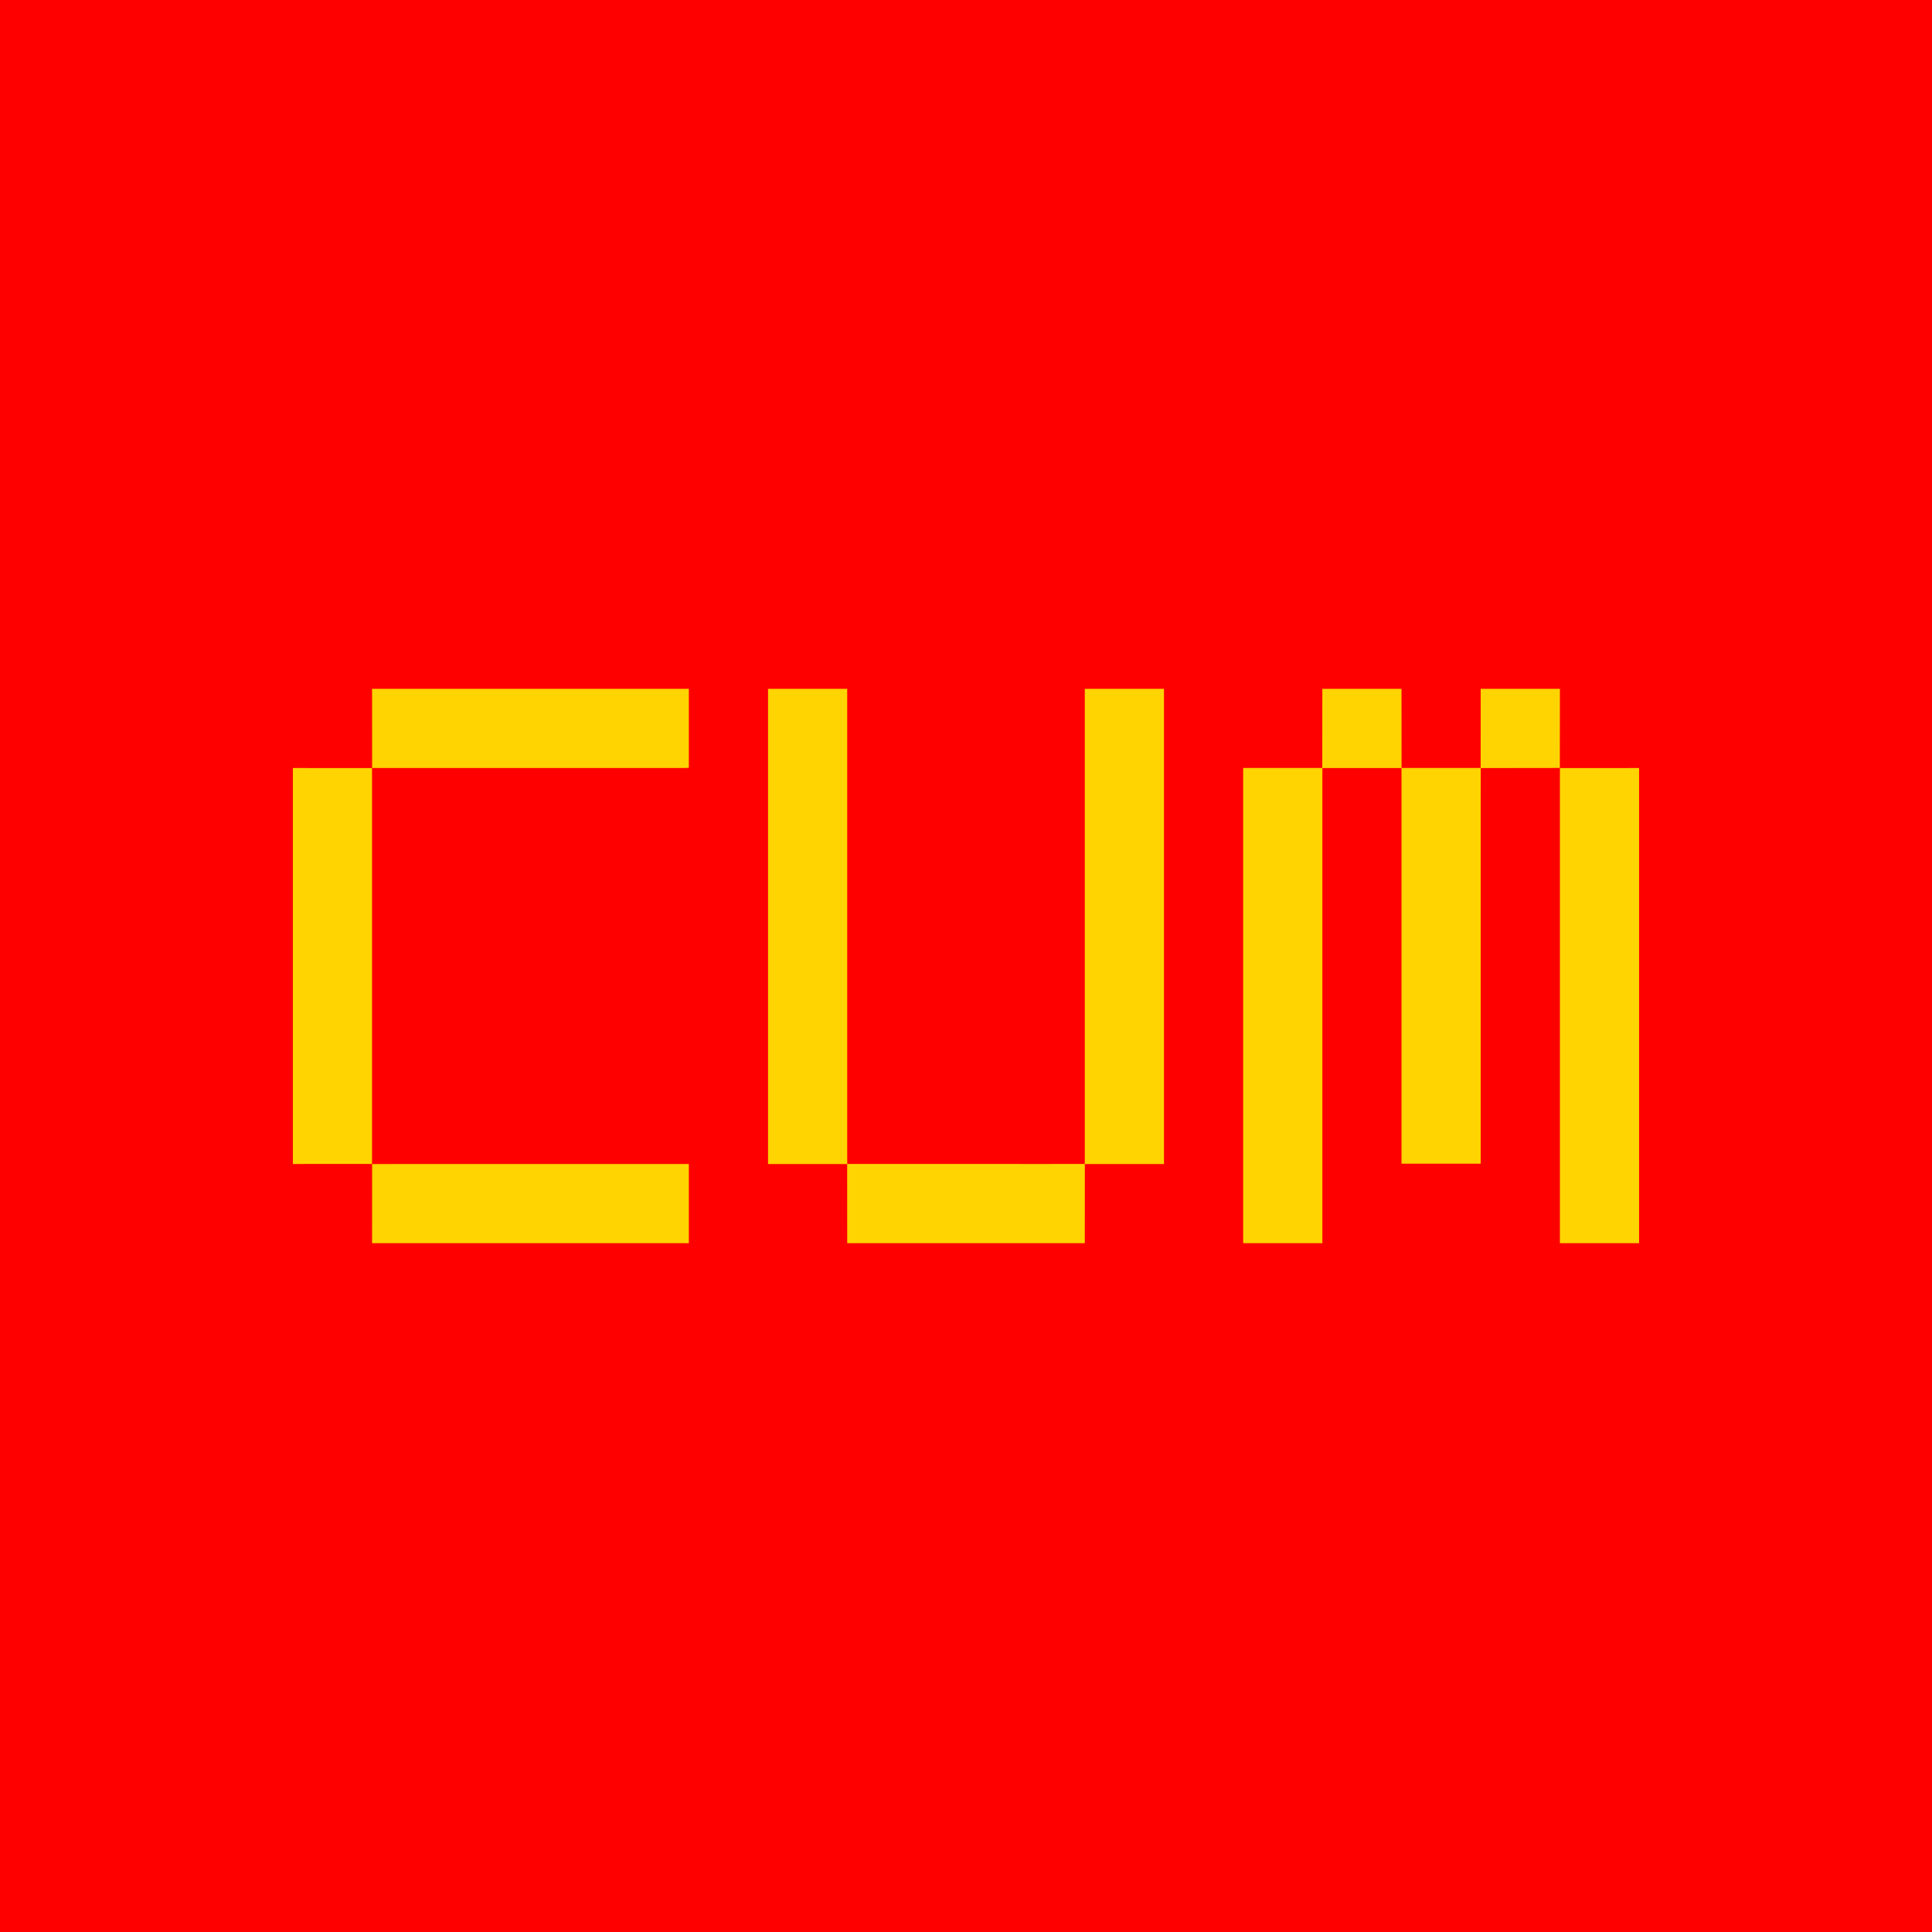
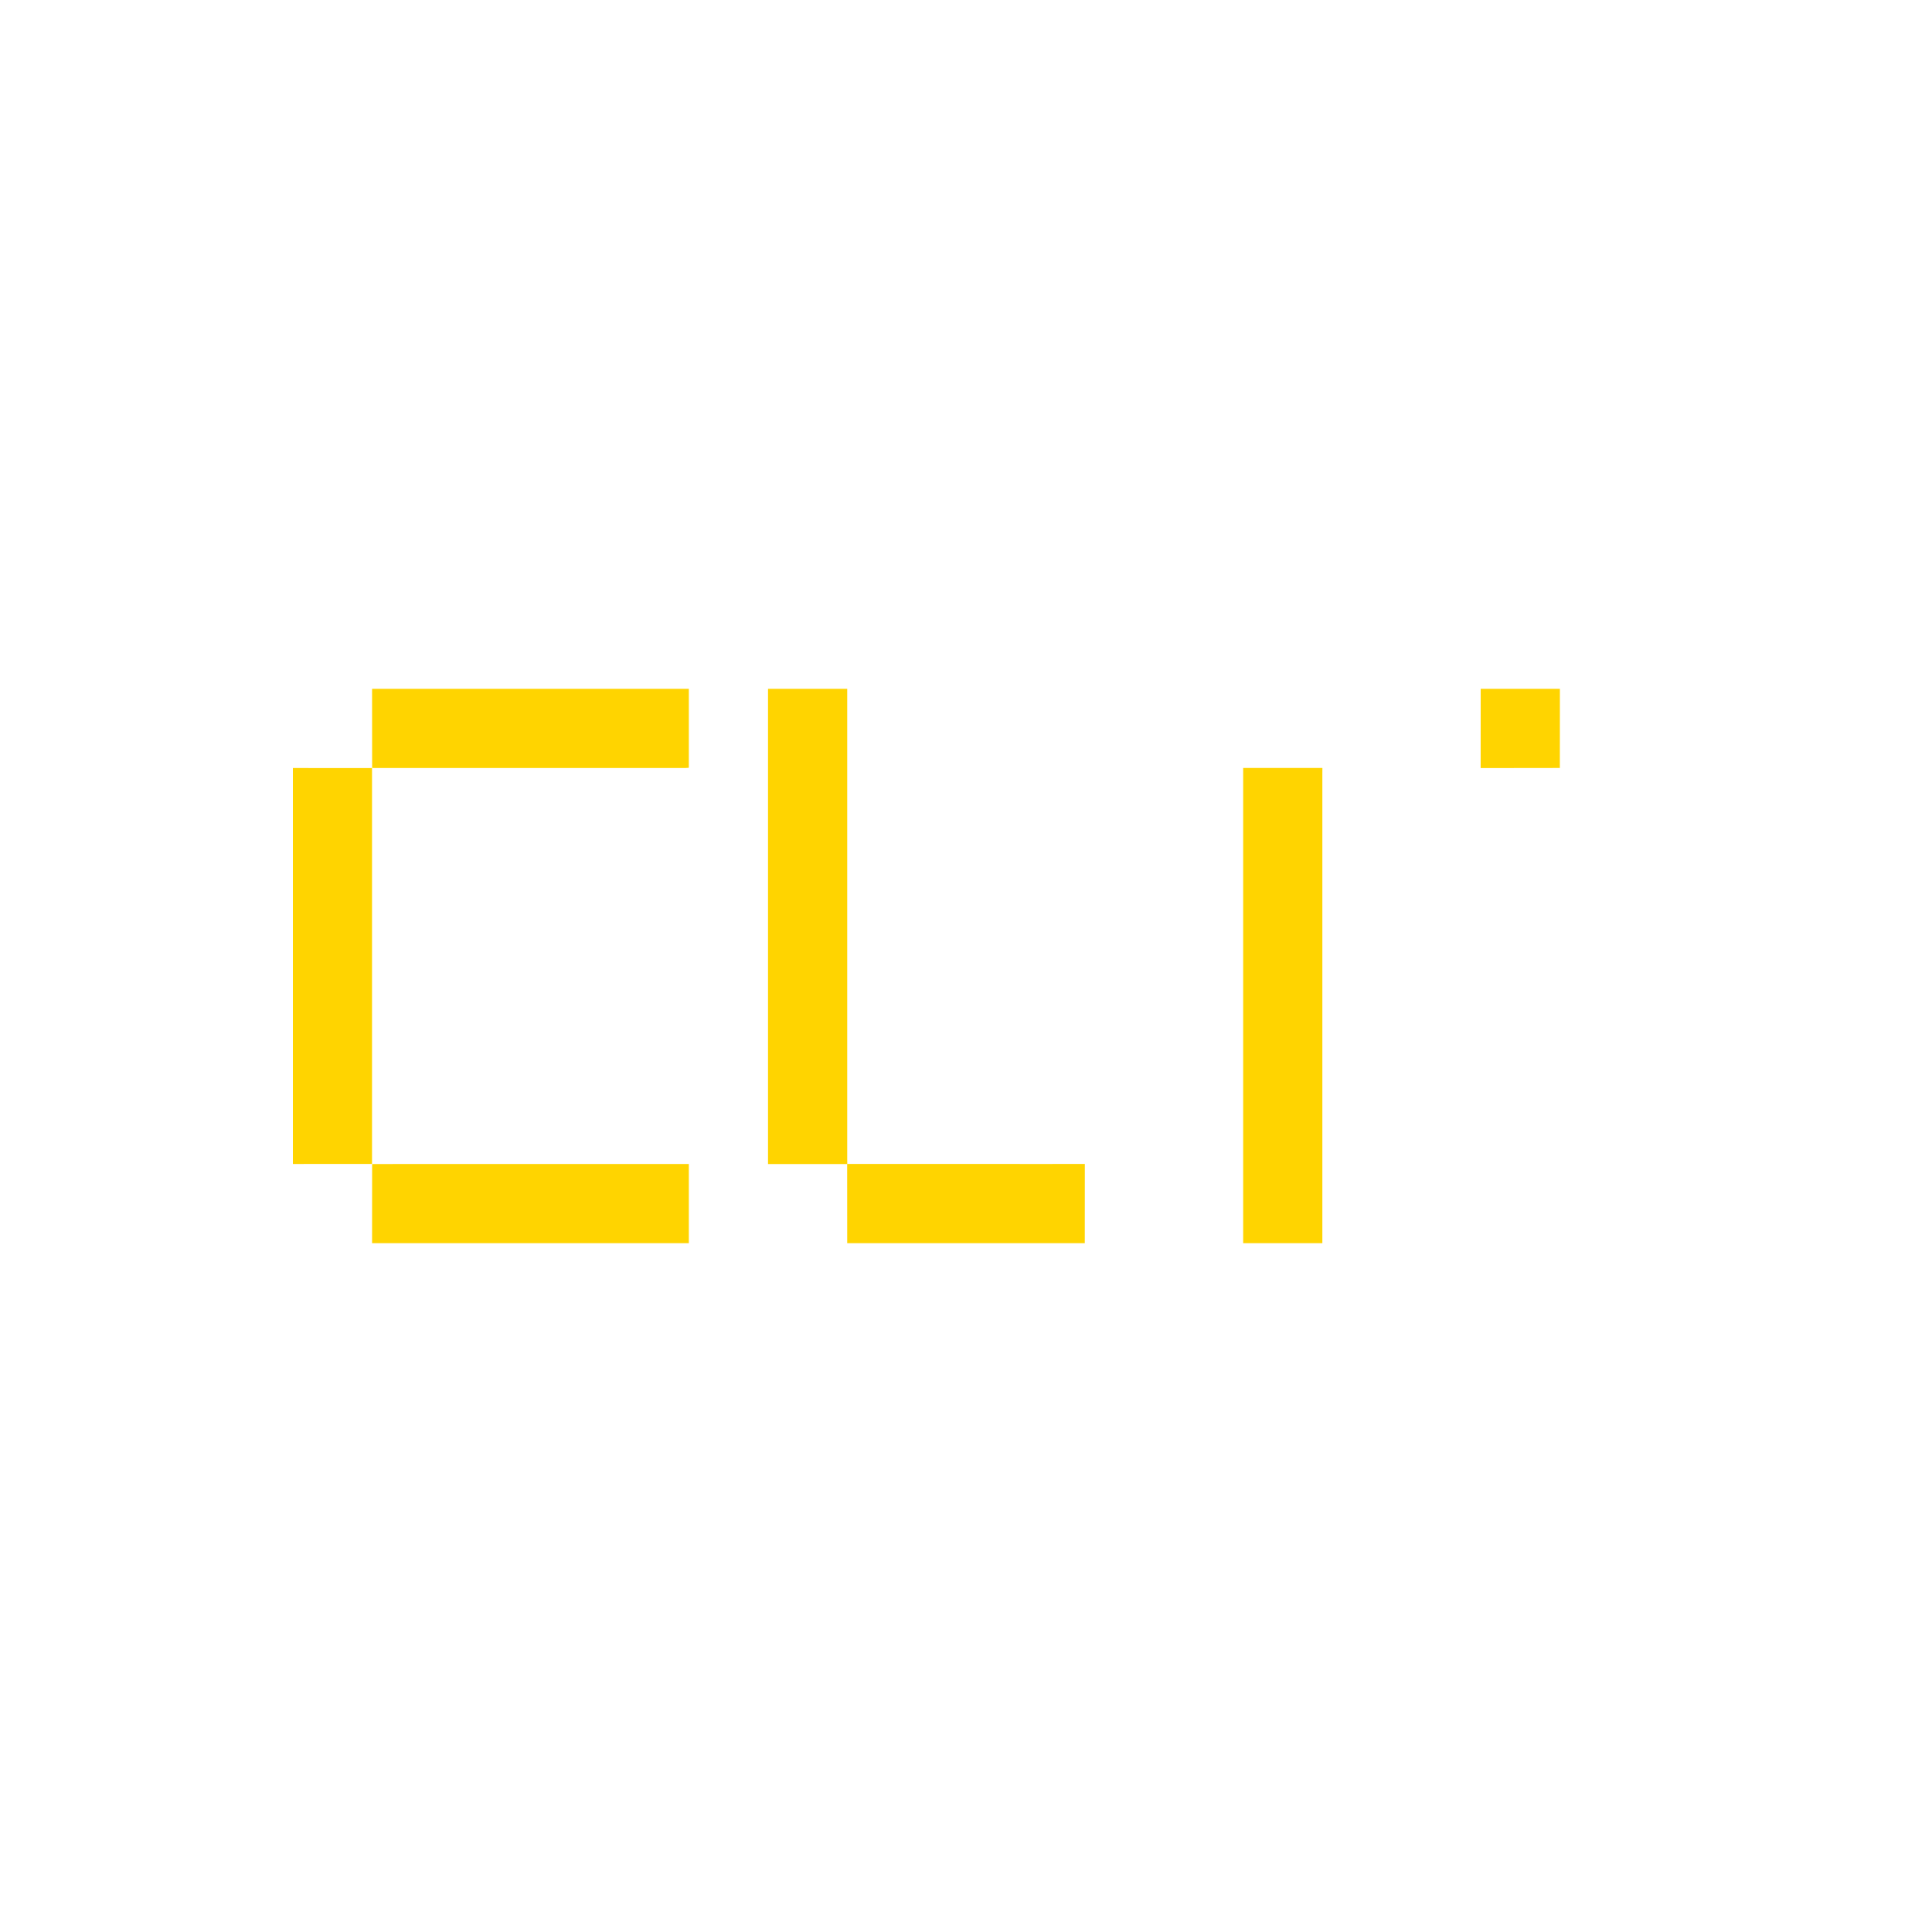
<svg xmlns="http://www.w3.org/2000/svg" id="Layer_1" viewBox="0 0 734.84 734.84">
  <defs>
    <style>.cls-1{fill:#ffd400;}.cls-2{fill:red;}</style>
  </defs>
-   <rect class="cls-2" width="734.84" height="734.84" />
  <g>
    <path class="cls-1" d="M322.24,262c0,59.59,0,119.19,0,178.78,0,.65,.01,1.3,.02,1.96h-30.14v-180.74h30.12Z" />
-     <path class="cls-1" d="M442.72,262v180.74h-30.14c0-.65,.02-1.3,.02-1.96,0-59.59,0-119.19,0-178.78h30.12Z" />
    <path class="cls-1" d="M472.84,472.84v-180.74h30.14c0,.65-.02,1.3-.02,1.96,0,59.59,0,119.19,0,178.78h-30.12Z" />
-     <path class="cls-1" d="M593.31,472.84c0-59.59,0-119.19,0-178.78,0-.65,.01-1.3,.02-1.96l-.04,.04c10.05,0,20.09-.01,30.14-.02v180.72h-30.12Z" />
    <path class="cls-1" d="M141.5,292.1v150.64l.04-.04c-10.05,0-20.09,.01-30.14,.02v-150.6c10.05,0,20.09,.01,30.14,.02l-.04-.04Z" />
    <path class="cls-1" d="M262,262v30.02c-.48,.04-.87,.09-1.25,.09-39.6,0-79.2,0-118.8,0-.15,0-.3-.01-.45-.02l.04,.04c0-10.05-.01-20.09-.02-30.14h120.48Z" />
    <path class="cls-1" d="M141.5,442.74c13.6,0,27.2-.02,40.8-.02,25.9,0,51.79,0,77.69,0h2.01v30.12h-120.48c0-10.05,.01-20.09,.02-30.14l-.04,.04Z" />
    <path class="cls-1" d="M412.62,442.7c0,10.05-.01,20.09-.02,30.14h-90.36c0-10.05-.01-20.09-.02-30.14,25.37,0,50.74,.02,76.11,.02,4.76,0,9.53-.01,14.29-.02Z" />
-     <path class="cls-1" d="M502.93,292.14c0-10.05,.01-20.09,.02-30.14h30.12c0,10.05,.01,20.1,.02,30.14-10.05,0-20.11,0-30.16,0Z" />
    <path class="cls-1" d="M563.17,292.14c0-10.05,.01-20.09,.02-30.14h30.12c0,10.05-.01,20.09-.02,30.14l.04-.04c-10.05,.01-20.11,.03-30.16,.04Z" />
-     <path class="cls-1" d="M533.05,292.1c10.05,0,20.11,0,30.16,0,0,5.42-.02,10.84-.02,16.26,0,44.07,0,88.13,0,132.2v2.05h-30.12v-1.9c0-48.88,0-97.77,0-146.65,0-.65-.01-1.3-.02-1.96Z" />
  </g>
</svg>